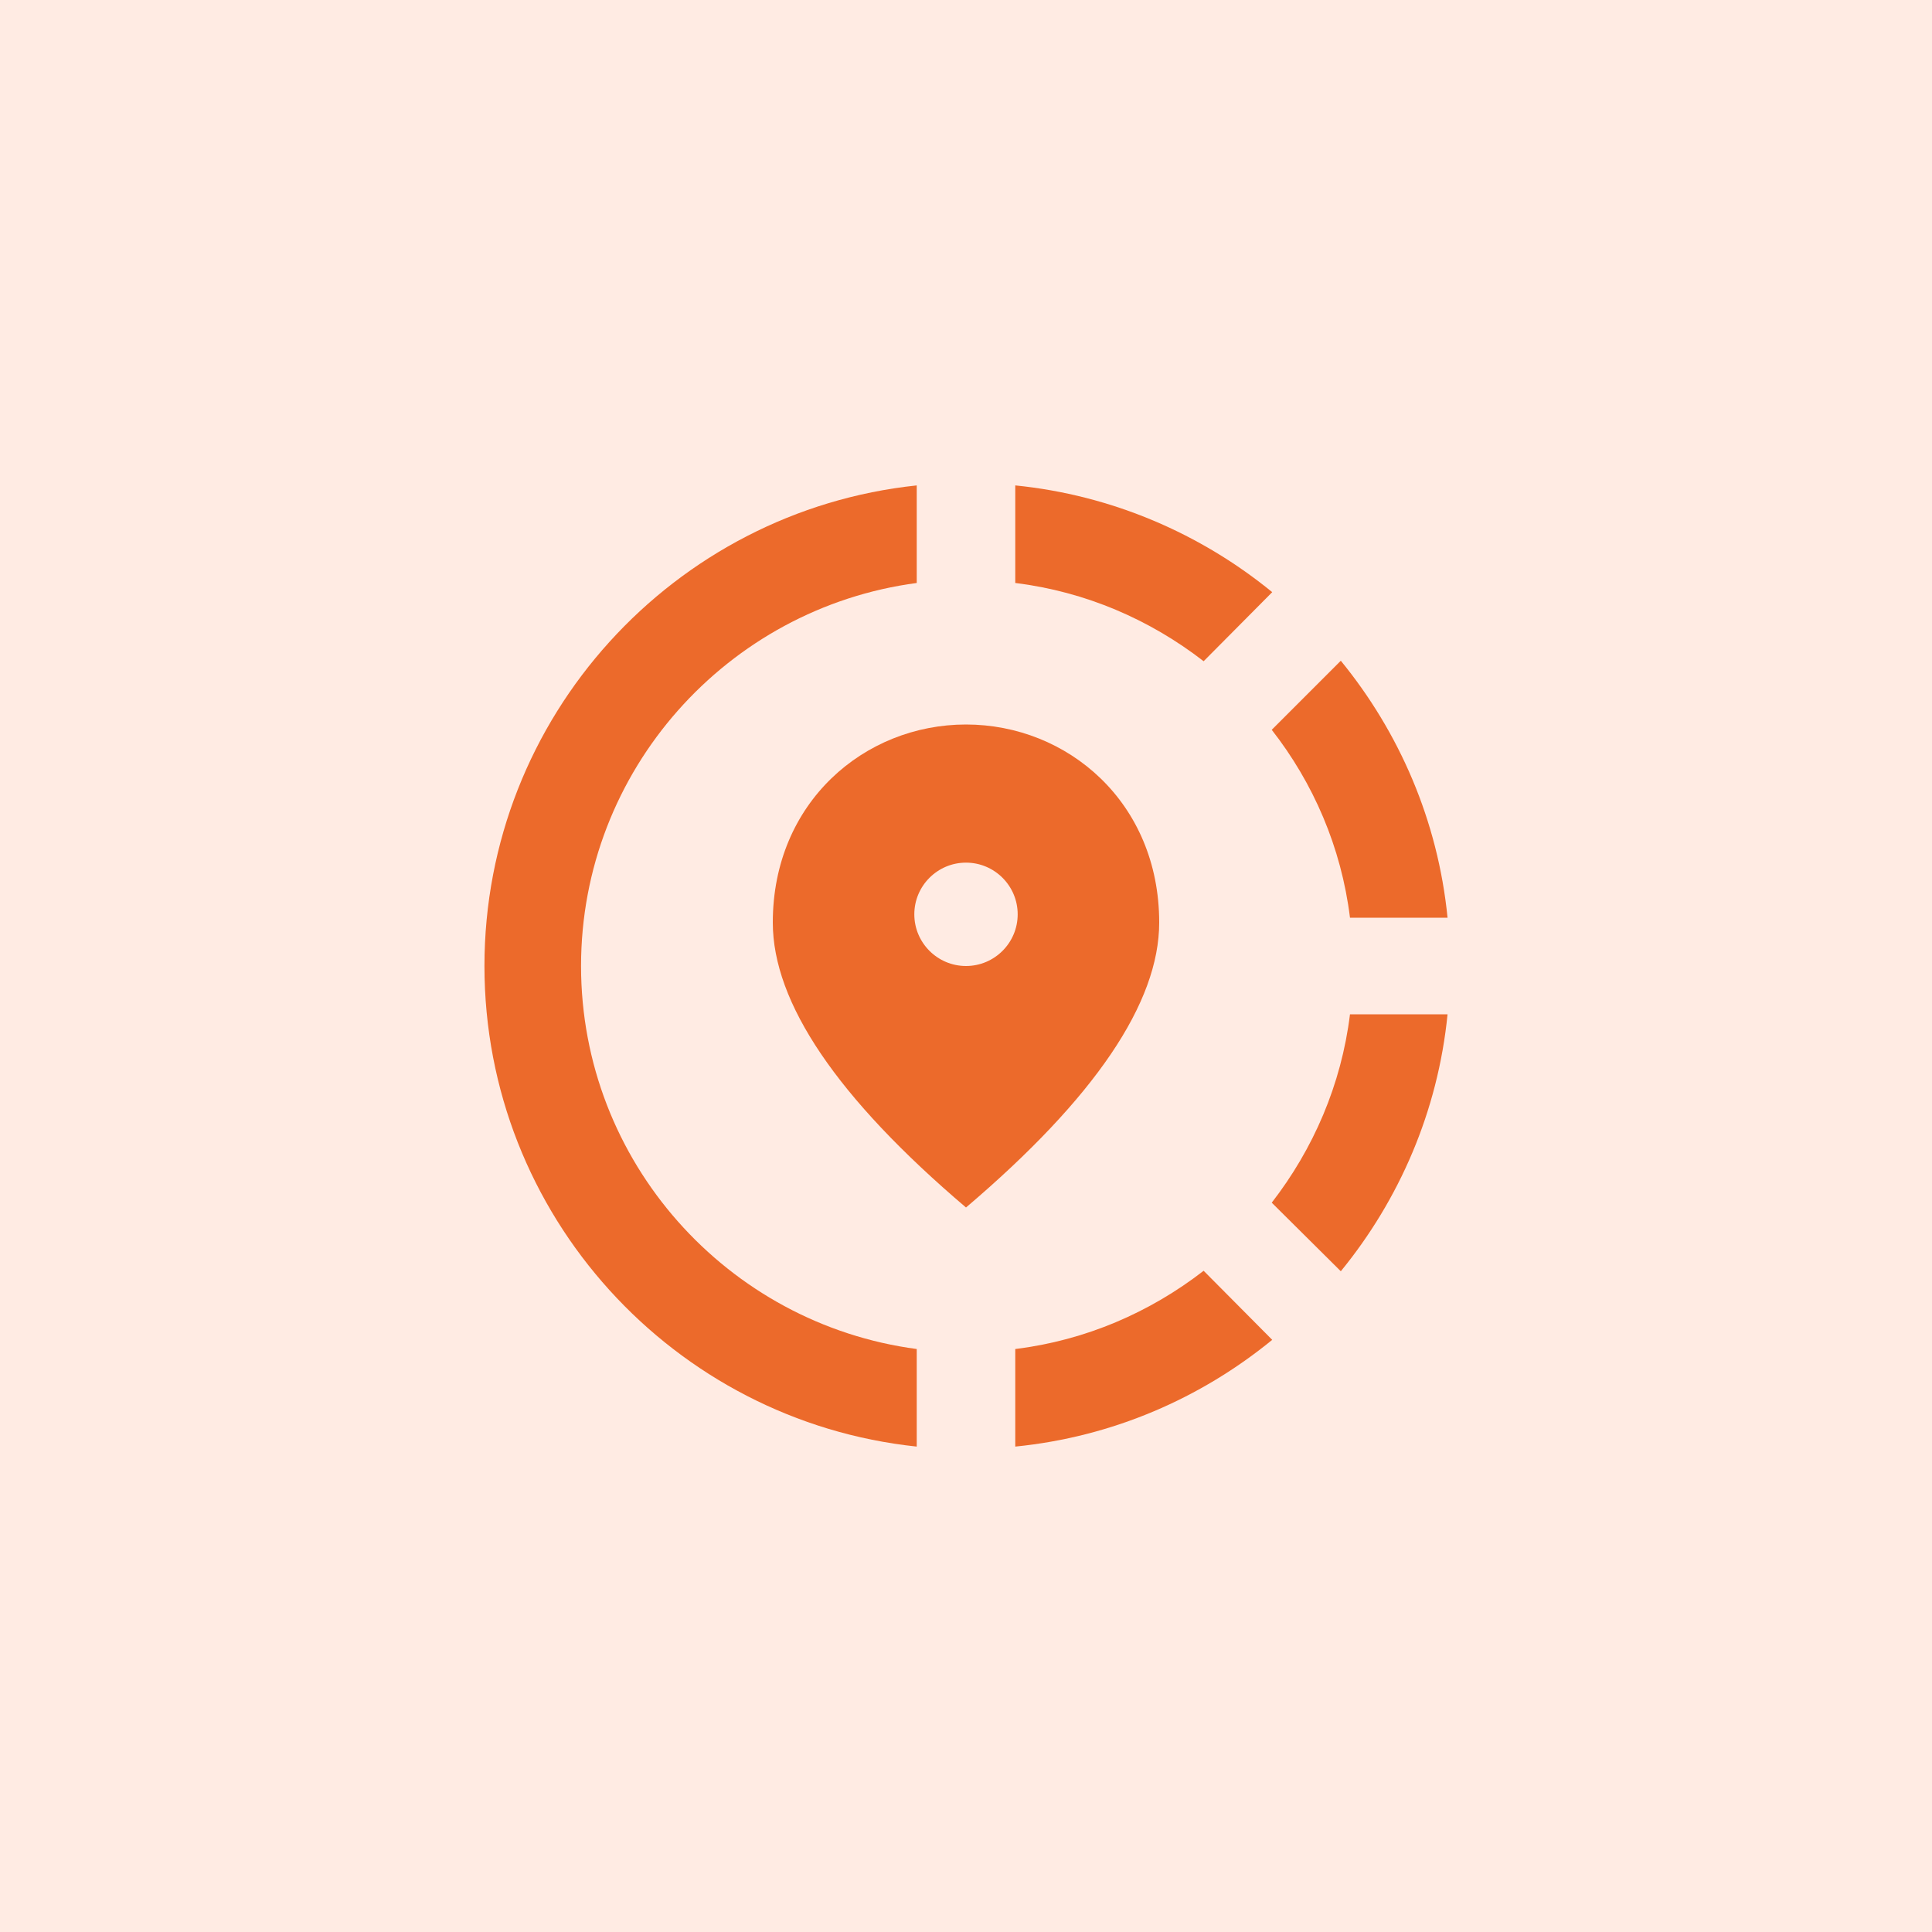
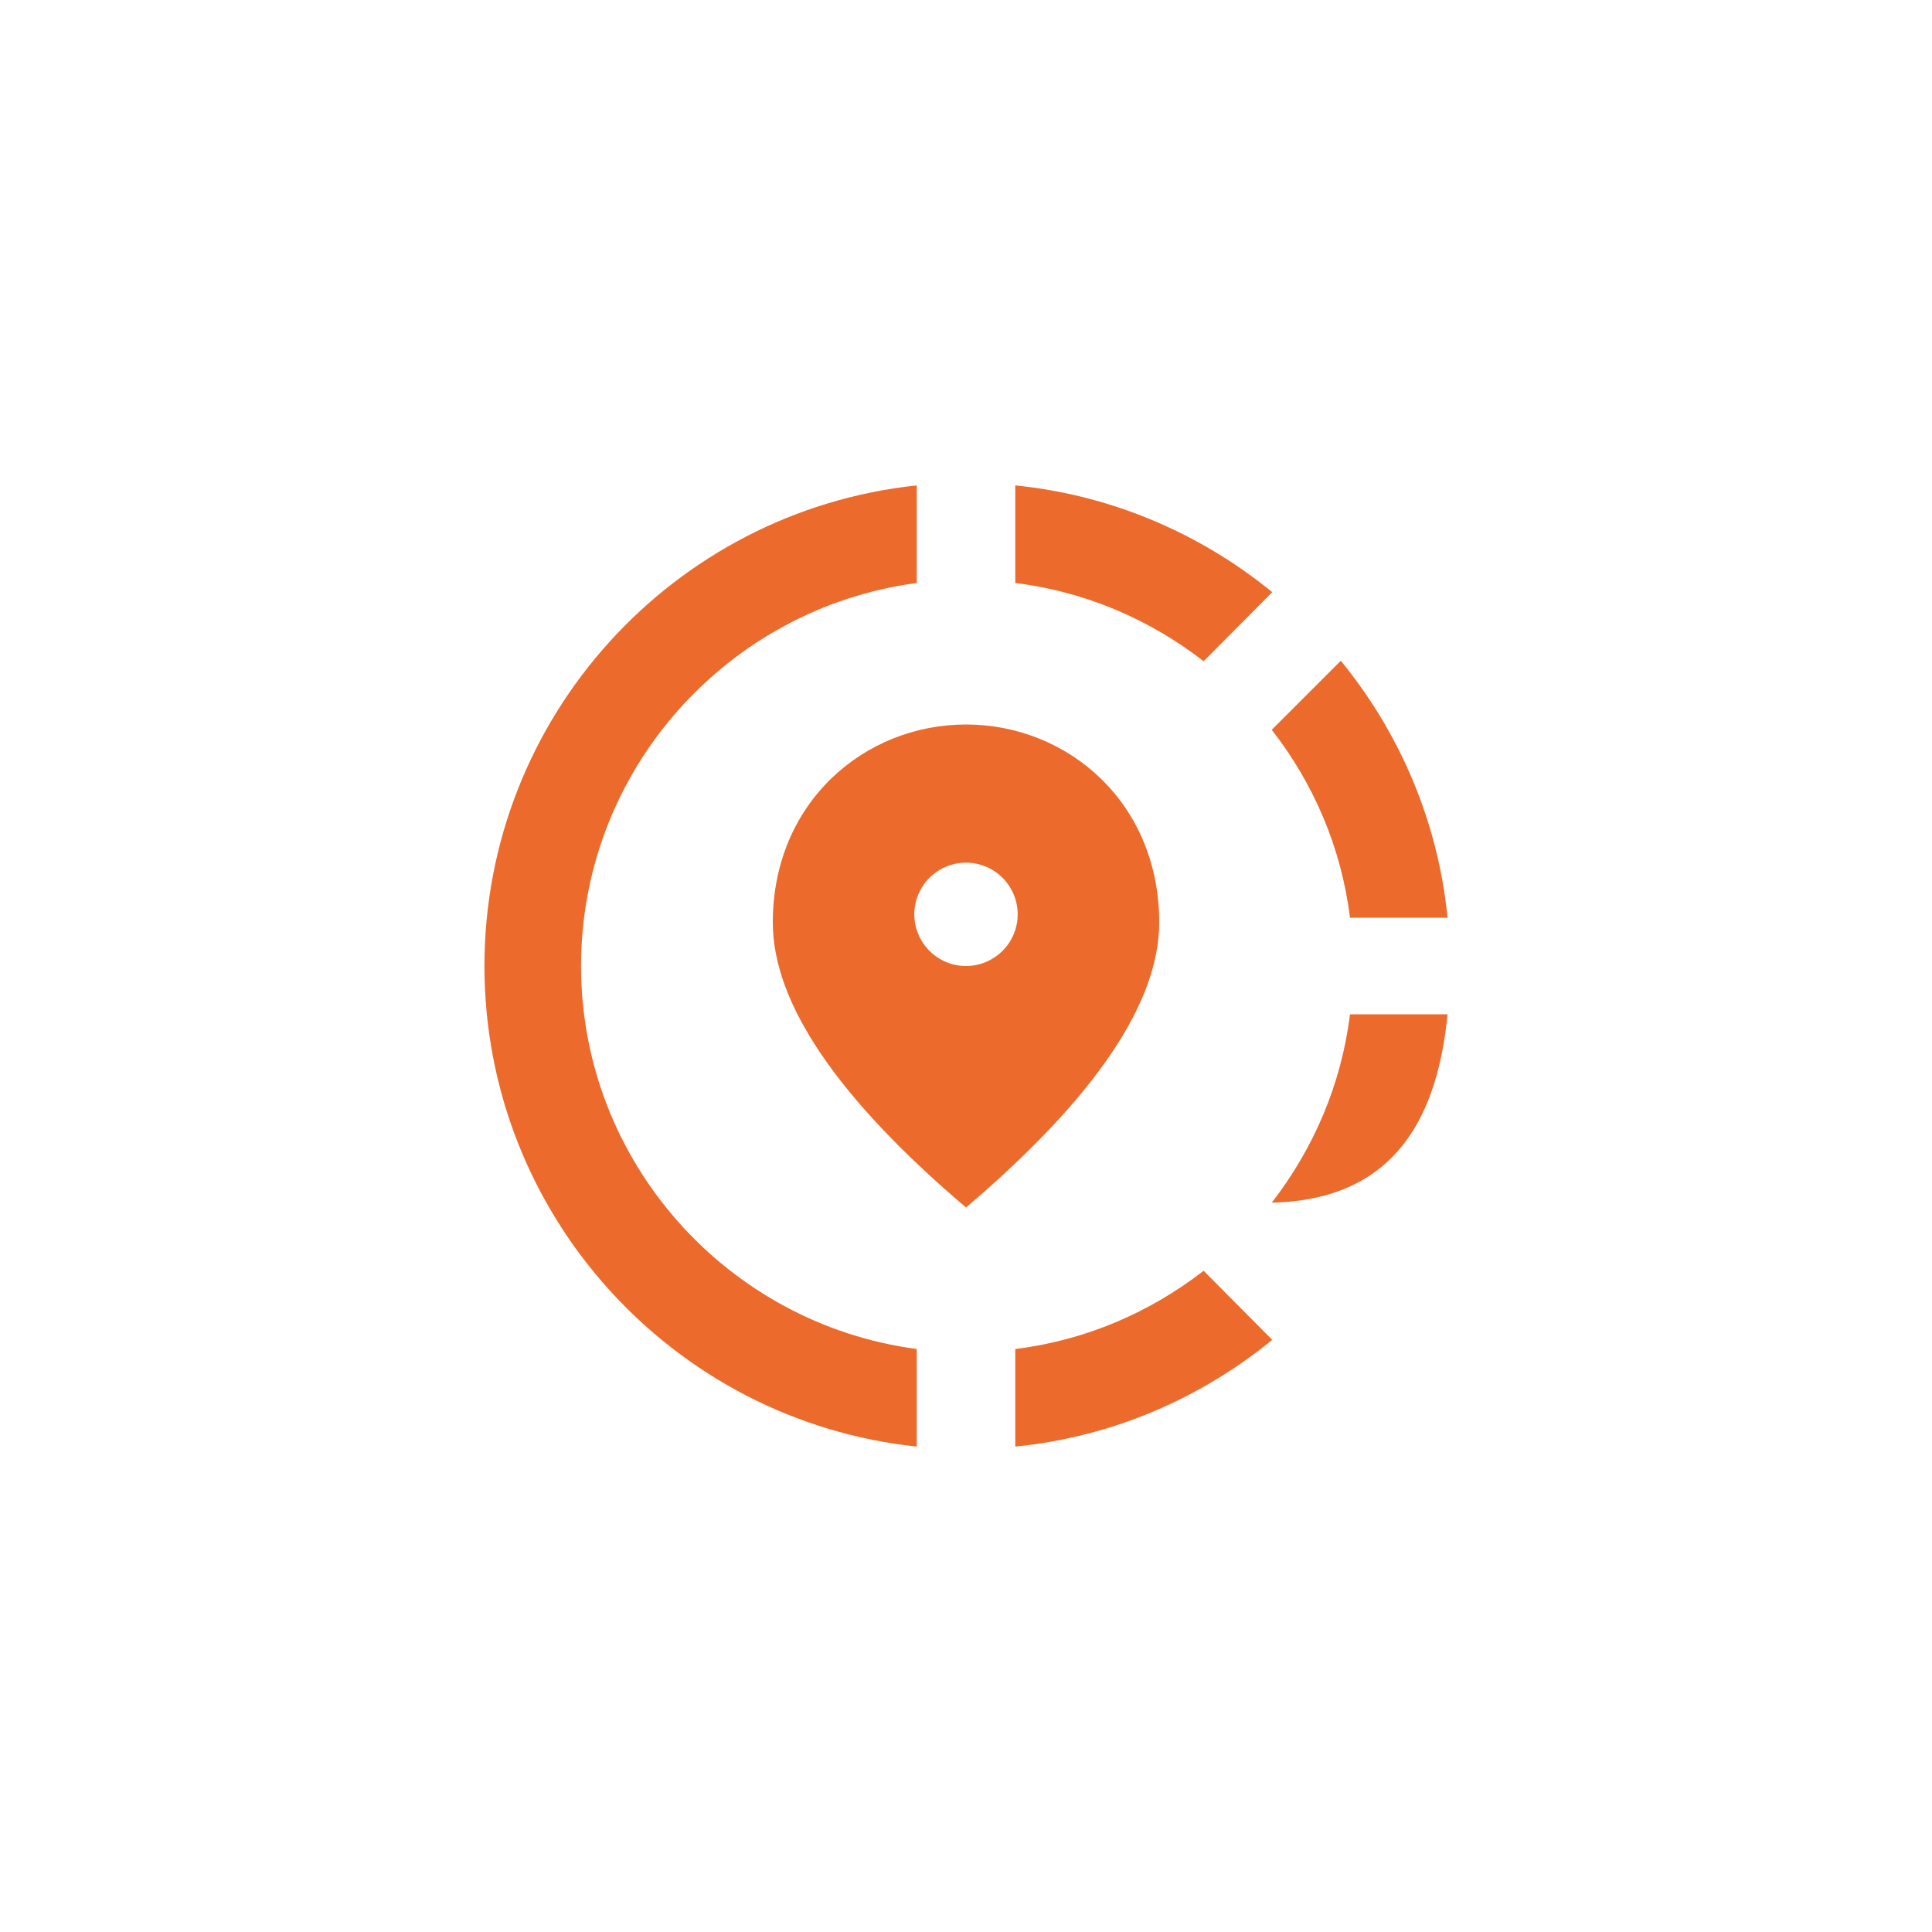
<svg xmlns="http://www.w3.org/2000/svg" width="80" height="80" viewBox="0 0 80 80" fill="none">
-   <rect width="80" height="80" fill="#FD7C47" fill-opacity="0.15" />
  <g clip-path="url(#clip0_18_43)">
    <path d="M42.04 55.86V59.9C46.06 59.5 49.72 57.9 52.68 55.48L49.84 52.62C47.62 54.34 44.96 55.5 42.04 55.86Z" fill="#EC6A2B" />
    <path d="M24.06 40C24.06 31.9 30.12 25.18 37.96 24.14V20.1C27.9 21.16 20.06 29.68 20.06 40C20.06 50.32 27.9 58.84 37.96 59.9V55.86C30.12 54.82 24.06 48.1 24.06 40Z" fill="#EC6A2B" />
    <path d="M55.9 38H59.94C59.54 33.98 57.94 30.32 55.52 27.36L52.66 30.22C54.38 32.42 55.54 35.08 55.9 38Z" fill="#EC6A2B" />
    <path d="M52.68 24.52C49.72 22.1 46.04 20.5 42.04 20.1V24.14C44.96 24.5 47.62 25.66 49.84 27.38L52.68 24.52Z" fill="#EC6A2B" />
-     <path d="M52.66 49.8L55.52 52.64C57.94 49.68 59.54 46.02 59.94 42H55.9C55.54 44.92 54.38 47.58 52.66 49.8Z" fill="#EC6A2B" />
+     <path d="M52.66 49.8C57.94 49.68 59.54 46.02 59.94 42H55.9C55.54 44.92 54.38 47.58 52.66 49.8Z" fill="#EC6A2B" />
    <path d="M48 38.2C48 33.22 44.2 30 40 30C35.8 30 32 33.22 32 38.2C32 41.52 34.66 45.46 40 50C45.34 45.46 48 41.52 48 38.2ZM40 40C38.82 40 37.86 39.04 37.86 37.86C37.86 36.68 38.82 35.72 40 35.72C41.18 35.72 42.14 36.68 42.14 37.86C42.14 39.04 41.18 40 40 40Z" fill="#EC6A2B" />
  </g>
  <defs>
    <clipPath id="clip0_18_43">
      <rect width="48" height="48" fill="white" transform="translate(16 16)" />
    </clipPath>
  </defs>
</svg>